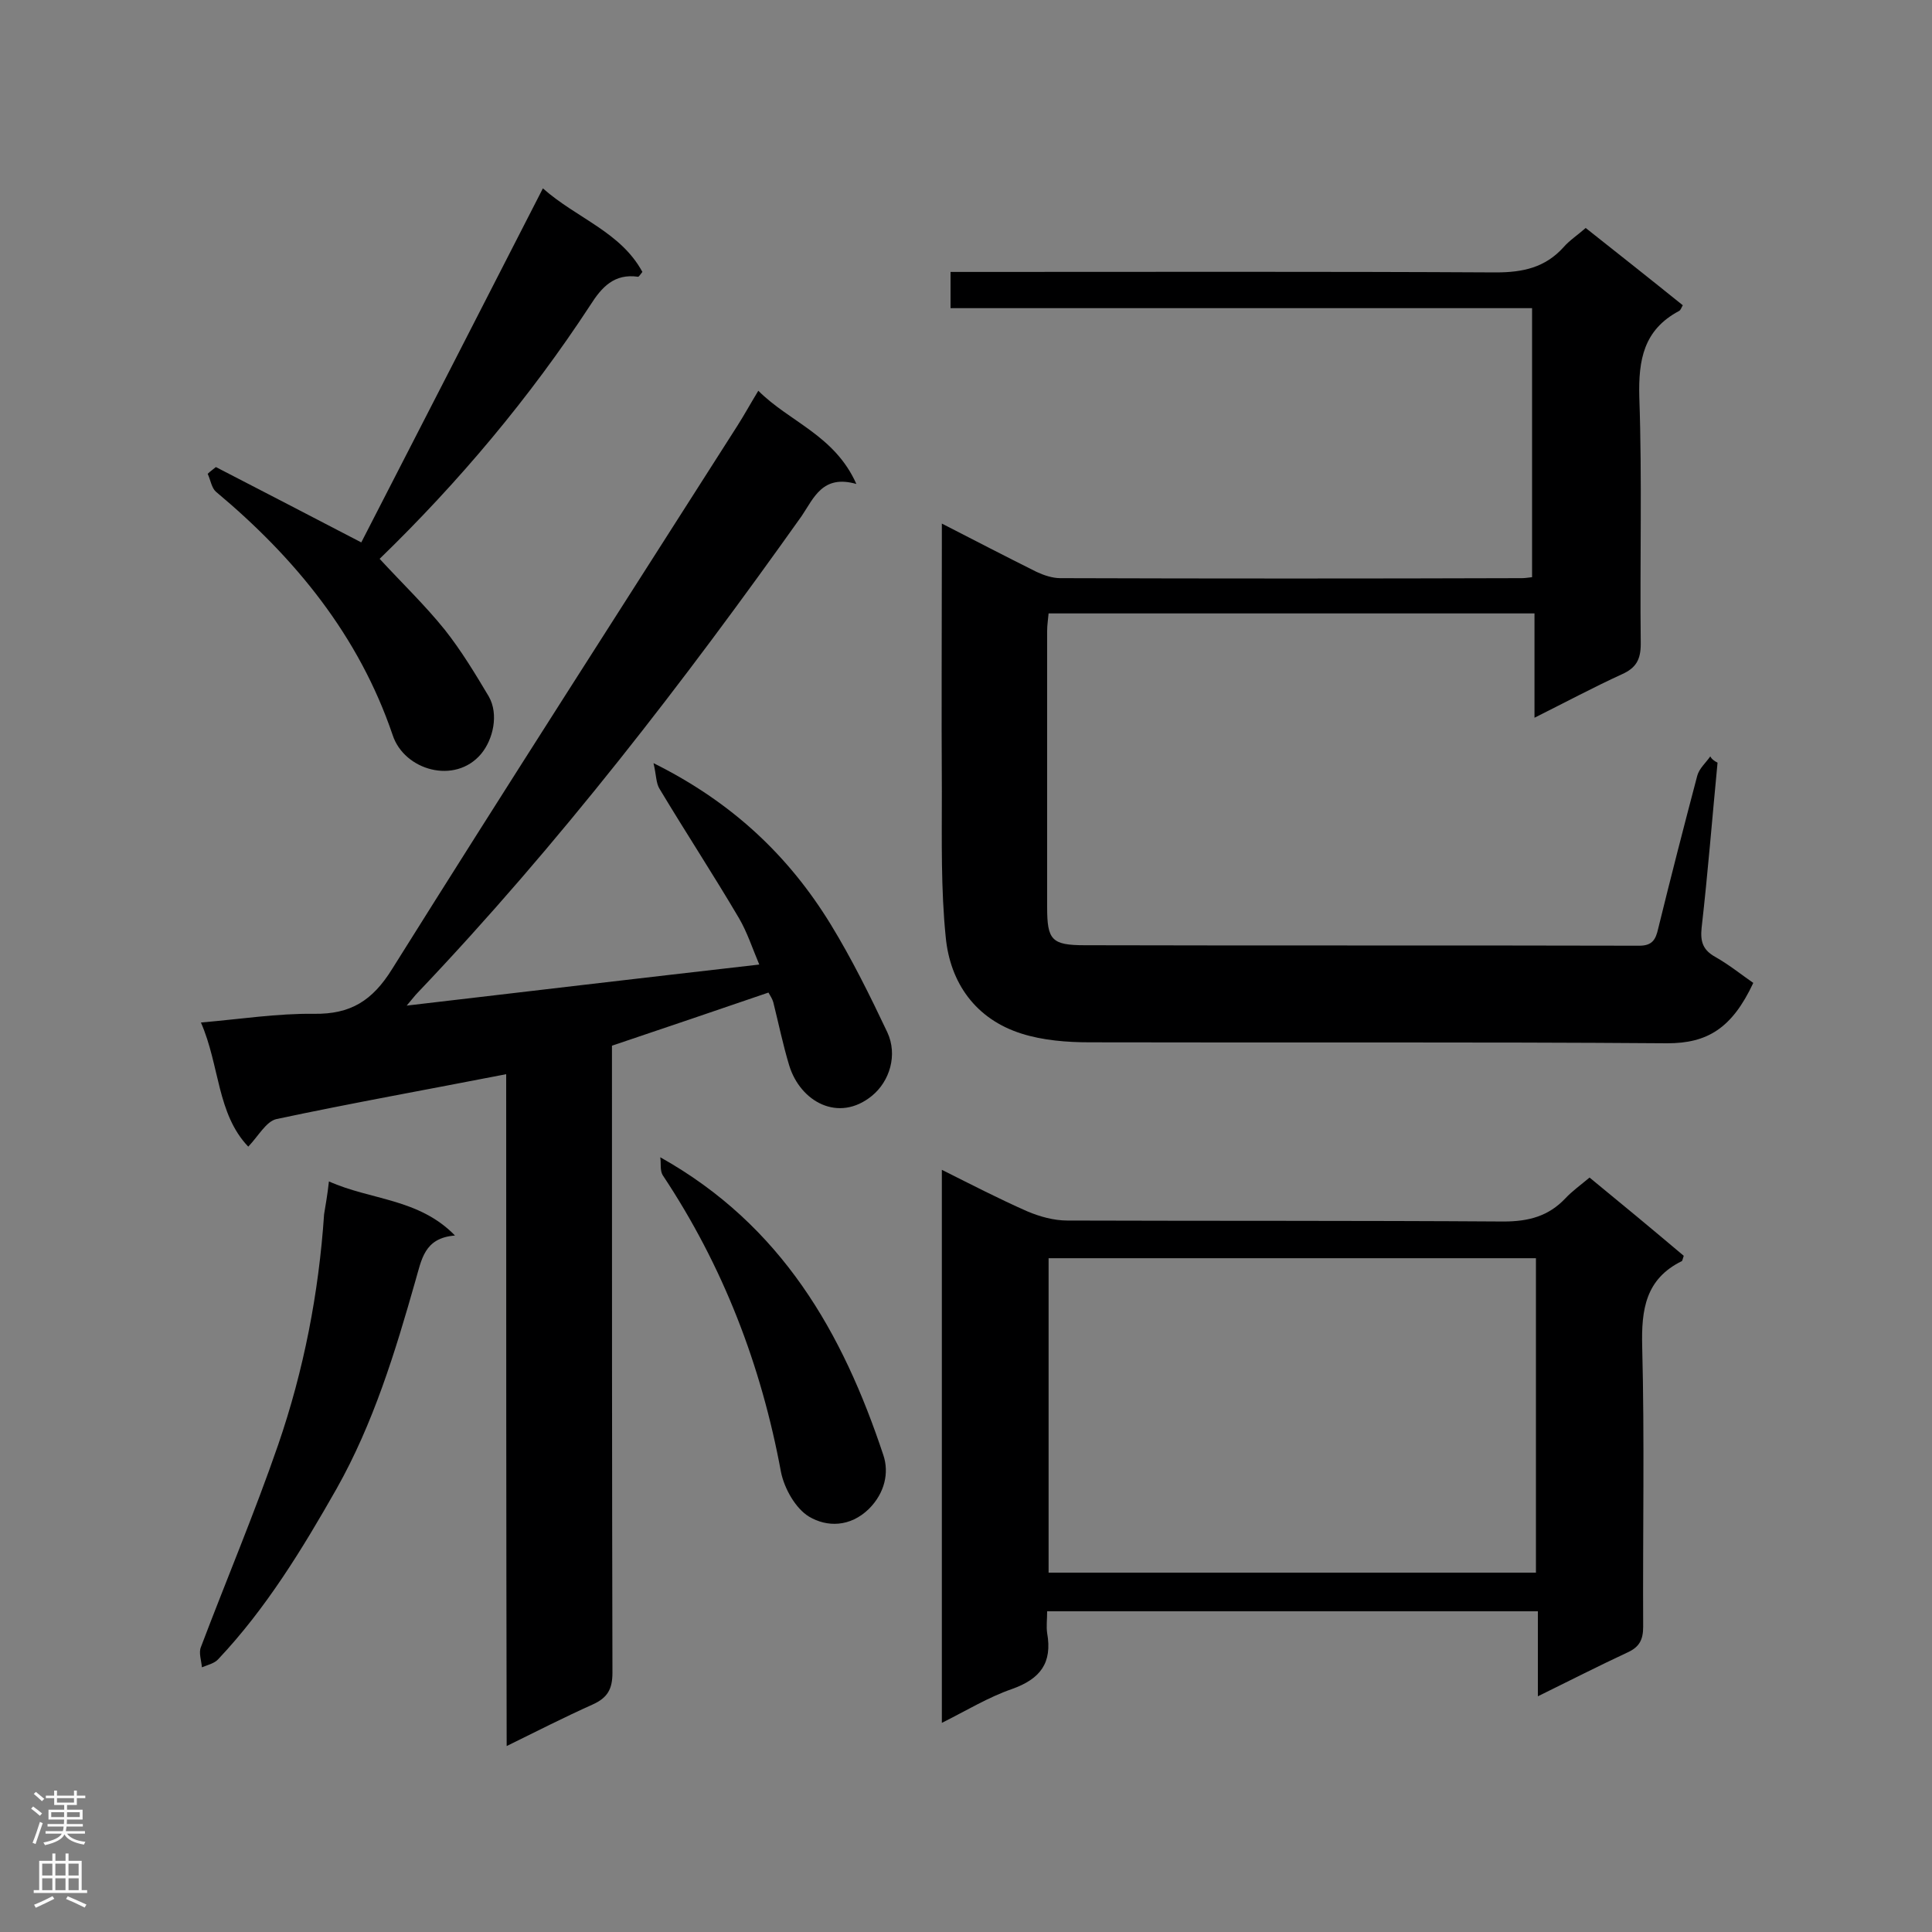
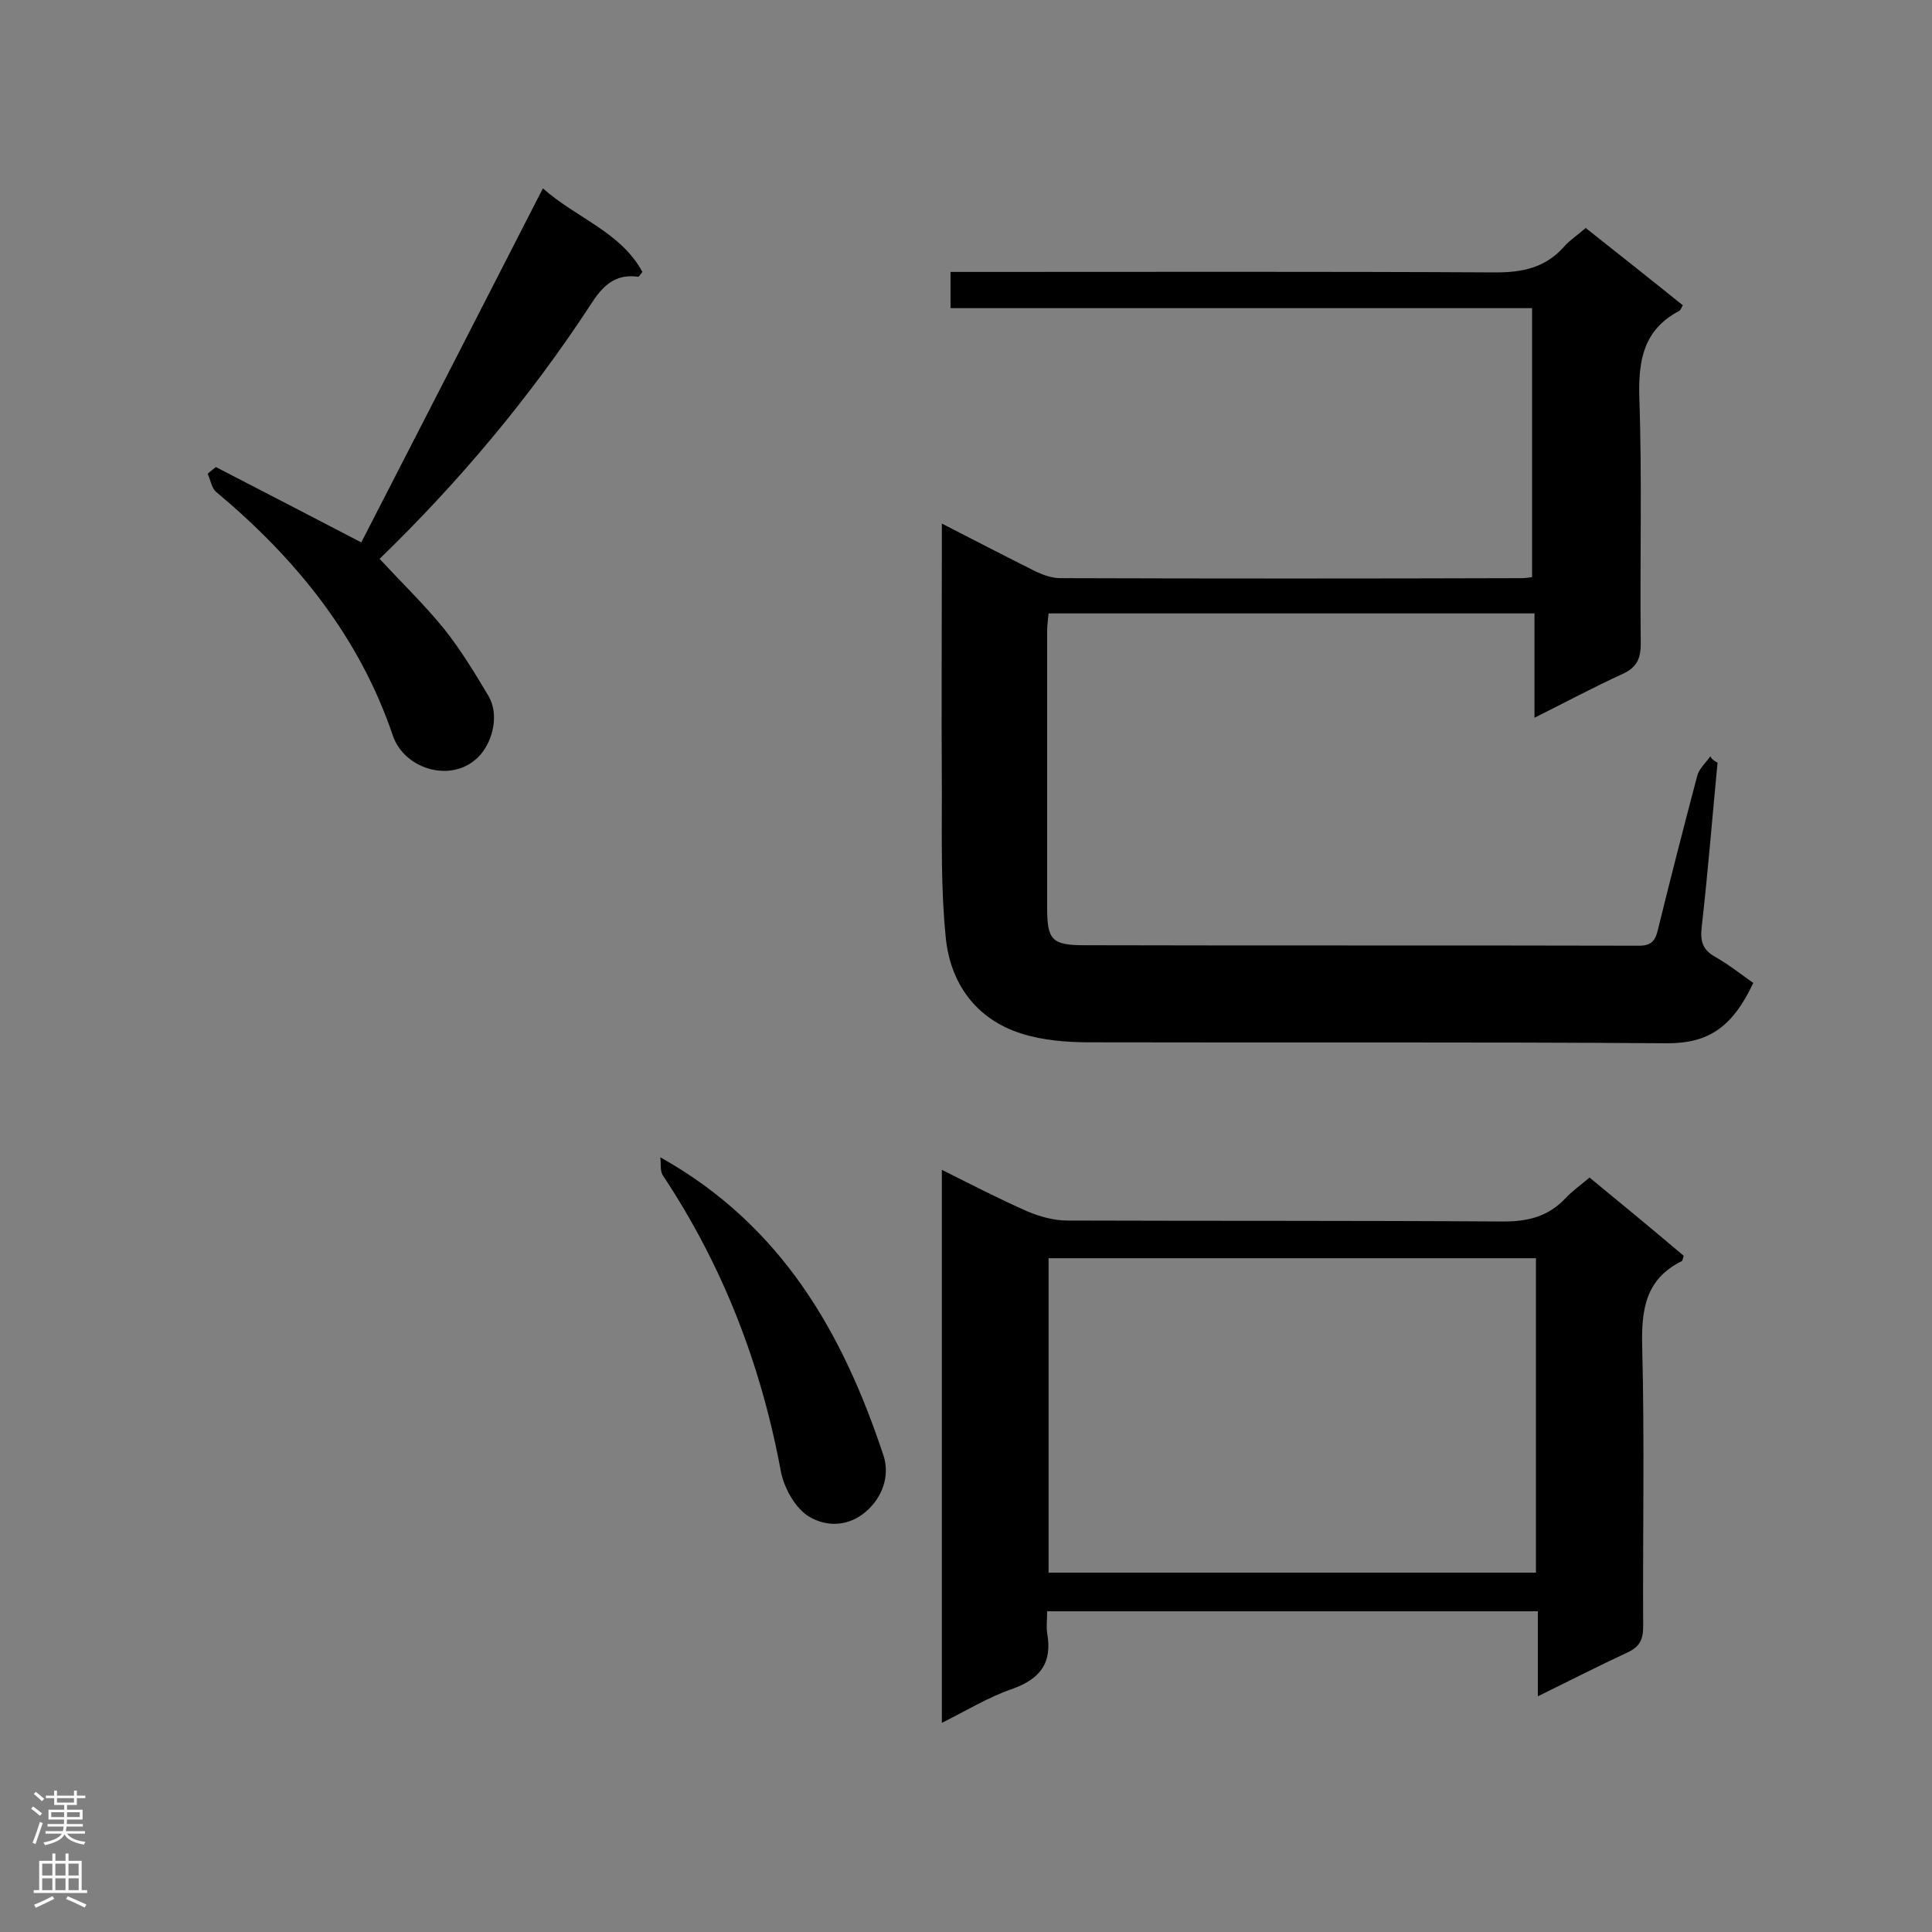
<svg xmlns="http://www.w3.org/2000/svg" enable-background="new 0 0 400 400" viewBox="0 0 400 400">
  <rect x="0" y="0" width="400" height="400" fill="#808080" stroke="none" />
  <g fill="#000001">
    <path d="m355.6 157.9c-1.1 11.4-2 22.8-3.3 34.2-.3 2.9.3 4.6 2.8 6 3 1.7 5.7 3.9 7.9 5.4-4.4 9.4-9.5 12.5-17.8 12.5-39.9-.3-79.7-.1-119.6-.2-4.7 0-9.7-.4-14.1-1.8-9.5-3-14.8-10.5-15.7-20-1-9.9-.8-20-.8-30.1-.1-16.9 0-33.7 0-50.6 0-1.4 0-2.8 0-4.9 7 3.6 13.2 6.8 19.6 10 1.5.7 3.3 1.3 4.9 1.3 31.9.1 63.7.1 95.6 0 .6 0 1.2-.1 2.1-.2 0-18.4 0-36.8 0-55.7-40 0-80.1 0-120.4 0 0-2.7 0-4.8 0-7.5h5.1c35.9 0 71.9-.1 107.8.1 5.6 0 10.2-1 14-5.2 1.2-1.4 2.9-2.5 4.6-4 6.7 5.3 13.4 10.6 20.1 16-.3.5-.4 1-.8 1.2-7.3 3.9-8.4 10.1-8.2 17.8.6 17 .1 34 .3 51.1 0 3.3-1 5-3.9 6.3-5.9 2.7-11.7 5.8-18.1 9 0-7.5 0-14.4 0-21.6-33.7 0-67 0-100.6 0-.1 1.2-.3 2.4-.3 3.6v57.2c0 6.8.9 7.9 7.8 7.9 38.3.1 76.5 0 114.8.1 2.7 0 3.4-1.3 3.9-3.5 2.6-10.6 5.3-21.1 8.1-31.7.4-1.5 1.8-2.7 2.7-4 .3.6.9 1 1.5 1.3z" />
-     <path d="m104.8 222.4c-16.4 3.2-32.1 6-47.6 9.3-2.1.5-3.7 3.5-5.8 5.7-6.5-6.8-5.9-16.8-9.8-25.7 8.2-.7 15.8-1.9 23.4-1.8s12.1-2.7 16.2-9.3c23.6-37.7 47.6-75 71.5-112.5 1.4-2.2 2.6-4.4 4.3-7.2 6.5 6.5 15.8 9.2 20.3 19.3-7-2-8.8 2.9-11.3 6.6-24.5 34.5-50.3 68-79.5 98.7-.6.6-1.1 1.3-2.3 2.7 24.7-2.9 48.5-5.7 73-8.5-1.4-3.3-2.5-6.7-4.2-9.6-5.3-9-11-17.7-16.4-26.7-.8-1.2-.7-2.9-1.3-5.4 16.3 8.1 28 19.2 36.7 33.4 4.4 7.2 8.1 14.7 11.7 22.3 2.2 4.7.5 10.2-3.2 13.2-6.9 5.6-14.8 1.2-17.1-6.3-1.3-4.3-2.2-8.7-3.3-13.1-.2-.7-.6-1.3-1-2-10.8 3.7-21.4 7.3-32.4 11v5c0 41.6 0 83.2.1 124.8 0 3.4-1 5.2-4.1 6.6-5.8 2.6-11.5 5.5-17.8 8.6-.1-46.8-.1-92.9-.1-139.1z" />
    <path d="m195 242.2c6.2 3.1 11.8 6 17.7 8.6 2.6 1.1 5.5 1.9 8.3 1.9 30.1.1 60.2 0 90.3.2 5.2 0 9.3-1.1 12.8-4.8 1.4-1.5 3.1-2.7 5-4.3 6.6 5.4 13.1 10.8 19.5 16.2-.2.6-.3 1.1-.4 1.1-7.5 3.7-8.4 10-8.2 17.7.5 19.3.1 38.7.2 58 0 2.7-.8 4.2-3.2 5.3-6 2.8-11.9 5.8-18.6 9.1 0-6.3 0-11.8 0-17.6-34 0-67.6 0-101.6 0 0 1.7-.2 3.1 0 4.5 1.1 6.2-1.4 9.5-7.3 11.6-4.9 1.7-9.3 4.4-14.5 7 0-38.3 0-76 0-114.5zm22.1 18.3v65.1h100.9c0-21.8 0-43.4 0-65.1-33.7 0-67.1 0-100.9 0z" />
    <path d="m44.7 96.7c9.9 5.1 19.7 10.2 30.1 15.6 12.3-23.9 24.8-48.3 37.6-73.3 7 6.2 16.1 9 20.6 17.3-.5.6-.7 1-.9 1-4.9-.7-7.5 2.1-9.9 5.9-12.5 19.1-27.2 36.6-43.6 52.5 4.6 5 9.4 9.6 13.5 14.7 3.4 4.3 6.3 9.1 9.1 13.8 2.1 3.7.9 8.9-1.6 11.9-5.4 6.4-15.9 3.4-18.3-3.9-7-20.6-20.2-36.7-36.6-50.4-.9-.8-1.1-2.4-1.7-3.7.5-.5 1.1-.9 1.7-1.4z" />
-     <path d="m68.1 244.6c8.7 3.9 18.6 3.5 26.1 11.2-6.4.5-6.9 5-8.2 9.4-4.2 14.8-8.7 29.5-16.3 43-7.1 12.5-14.6 24.8-24.5 35.3-.8.9-2.2 1.2-3.4 1.7-.1-1.4-.7-3-.2-4.2 5.3-14 11.1-27.7 16-41.9 5.3-15.4 8.4-31.4 9.5-47.7.3-1.9.7-4 1-6.8z" />
+     <path d="m68.1 244.6z" />
    <path d="m136.7 239.6c25.2 14.1 37.8 36.4 46.2 61.7 1.2 3.6.3 7.8-3 11.1-3.9 3.8-8.7 3.8-12.4 1.6-2.8-1.7-5.1-5.8-5.8-9.2-4.1-22.2-12-42.7-24.5-61.5-.6-1-.3-2.5-.5-3.7z" />
  </g>
  <path d="m6.44 374.46.42-.45c.65.47 1.27.95 1.85 1.44l-.45.49c-.65-.56-1.25-1.06-1.82-1.48m.93 7.33-.63-.26c.55-1.36 1.05-2.8 1.52-4.33.19.1.38.19.59.27-.46 1.29-.95 2.73-1.48 4.32m-.38-10.38.44-.42c.43.34 1.01.82 1.74 1.44l-.49.49c-.53-.51-1.09-1.01-1.69-1.51m2.5.35h1.72v-1.04h.59v1.04h3.52v-1.04h.59v1.04h1.75v.53h-1.75v1.42h-2.03v.97h3.22v2.03h-3.24c0 .35-.01.66-.03.93h3.32v.53h-3.37c-.03.27-.08.58-.15.94h3.96v.53h-3.71c.67.92 1.93 1.48 3.79 1.68-.13.24-.23.44-.29.59-2.13-.38-3.48-1.08-4.04-2.12-.43.97-1.77 1.72-4.03 2.23-.09-.19-.2-.37-.33-.55 2.1-.42 3.37-1.03 3.81-1.83h-3.36v-.53h3.58c.08-.29.13-.61.16-.94h-3.33v-.53h3.39c.02-.27.04-.58.04-.93h-3.23v-2.03h3.25v-.97h-2.07v-1.42h-1.73zm1.12 3.44v1h2.65c.01-.3.02-.44.01-.4v-.25-.35zm1.19-2h3.52v-.91h-3.52zm4.71 2h-2.63v.59c0 .15-.01.28-.01.4h2.64z" fill="#fafafa" />
  <path d="m13.56 383.74h.63v1.52h2.72v6.07h1.13v.6h-11.06v-.6h1.13v-6.07h2.73v-1.52h.63v1.52h2.1v-1.52zm-2.69 8.83.38.56c-1.24.63-2.53 1.25-3.85 1.85-.1-.21-.21-.42-.34-.63 1.36-.55 2.63-1.15 3.81-1.78m-2.13-4.27h2.1v-2.45h-2.1zm0 3.04h2.1v-2.46h-2.1zm2.72-3.04h2.1v-2.45h-2.1zm0 3.04h2.1v-2.46h-2.1zm6.07 3.6c-1.41-.71-2.7-1.3-3.86-1.78l.35-.56c1.45.62 2.75 1.19 3.88 1.72zm-1.25-9.09h-2.1v2.45h2.1zm-2.09 5.49h2.1v-2.46h-2.1z" fill="#fafafa" />
</svg>